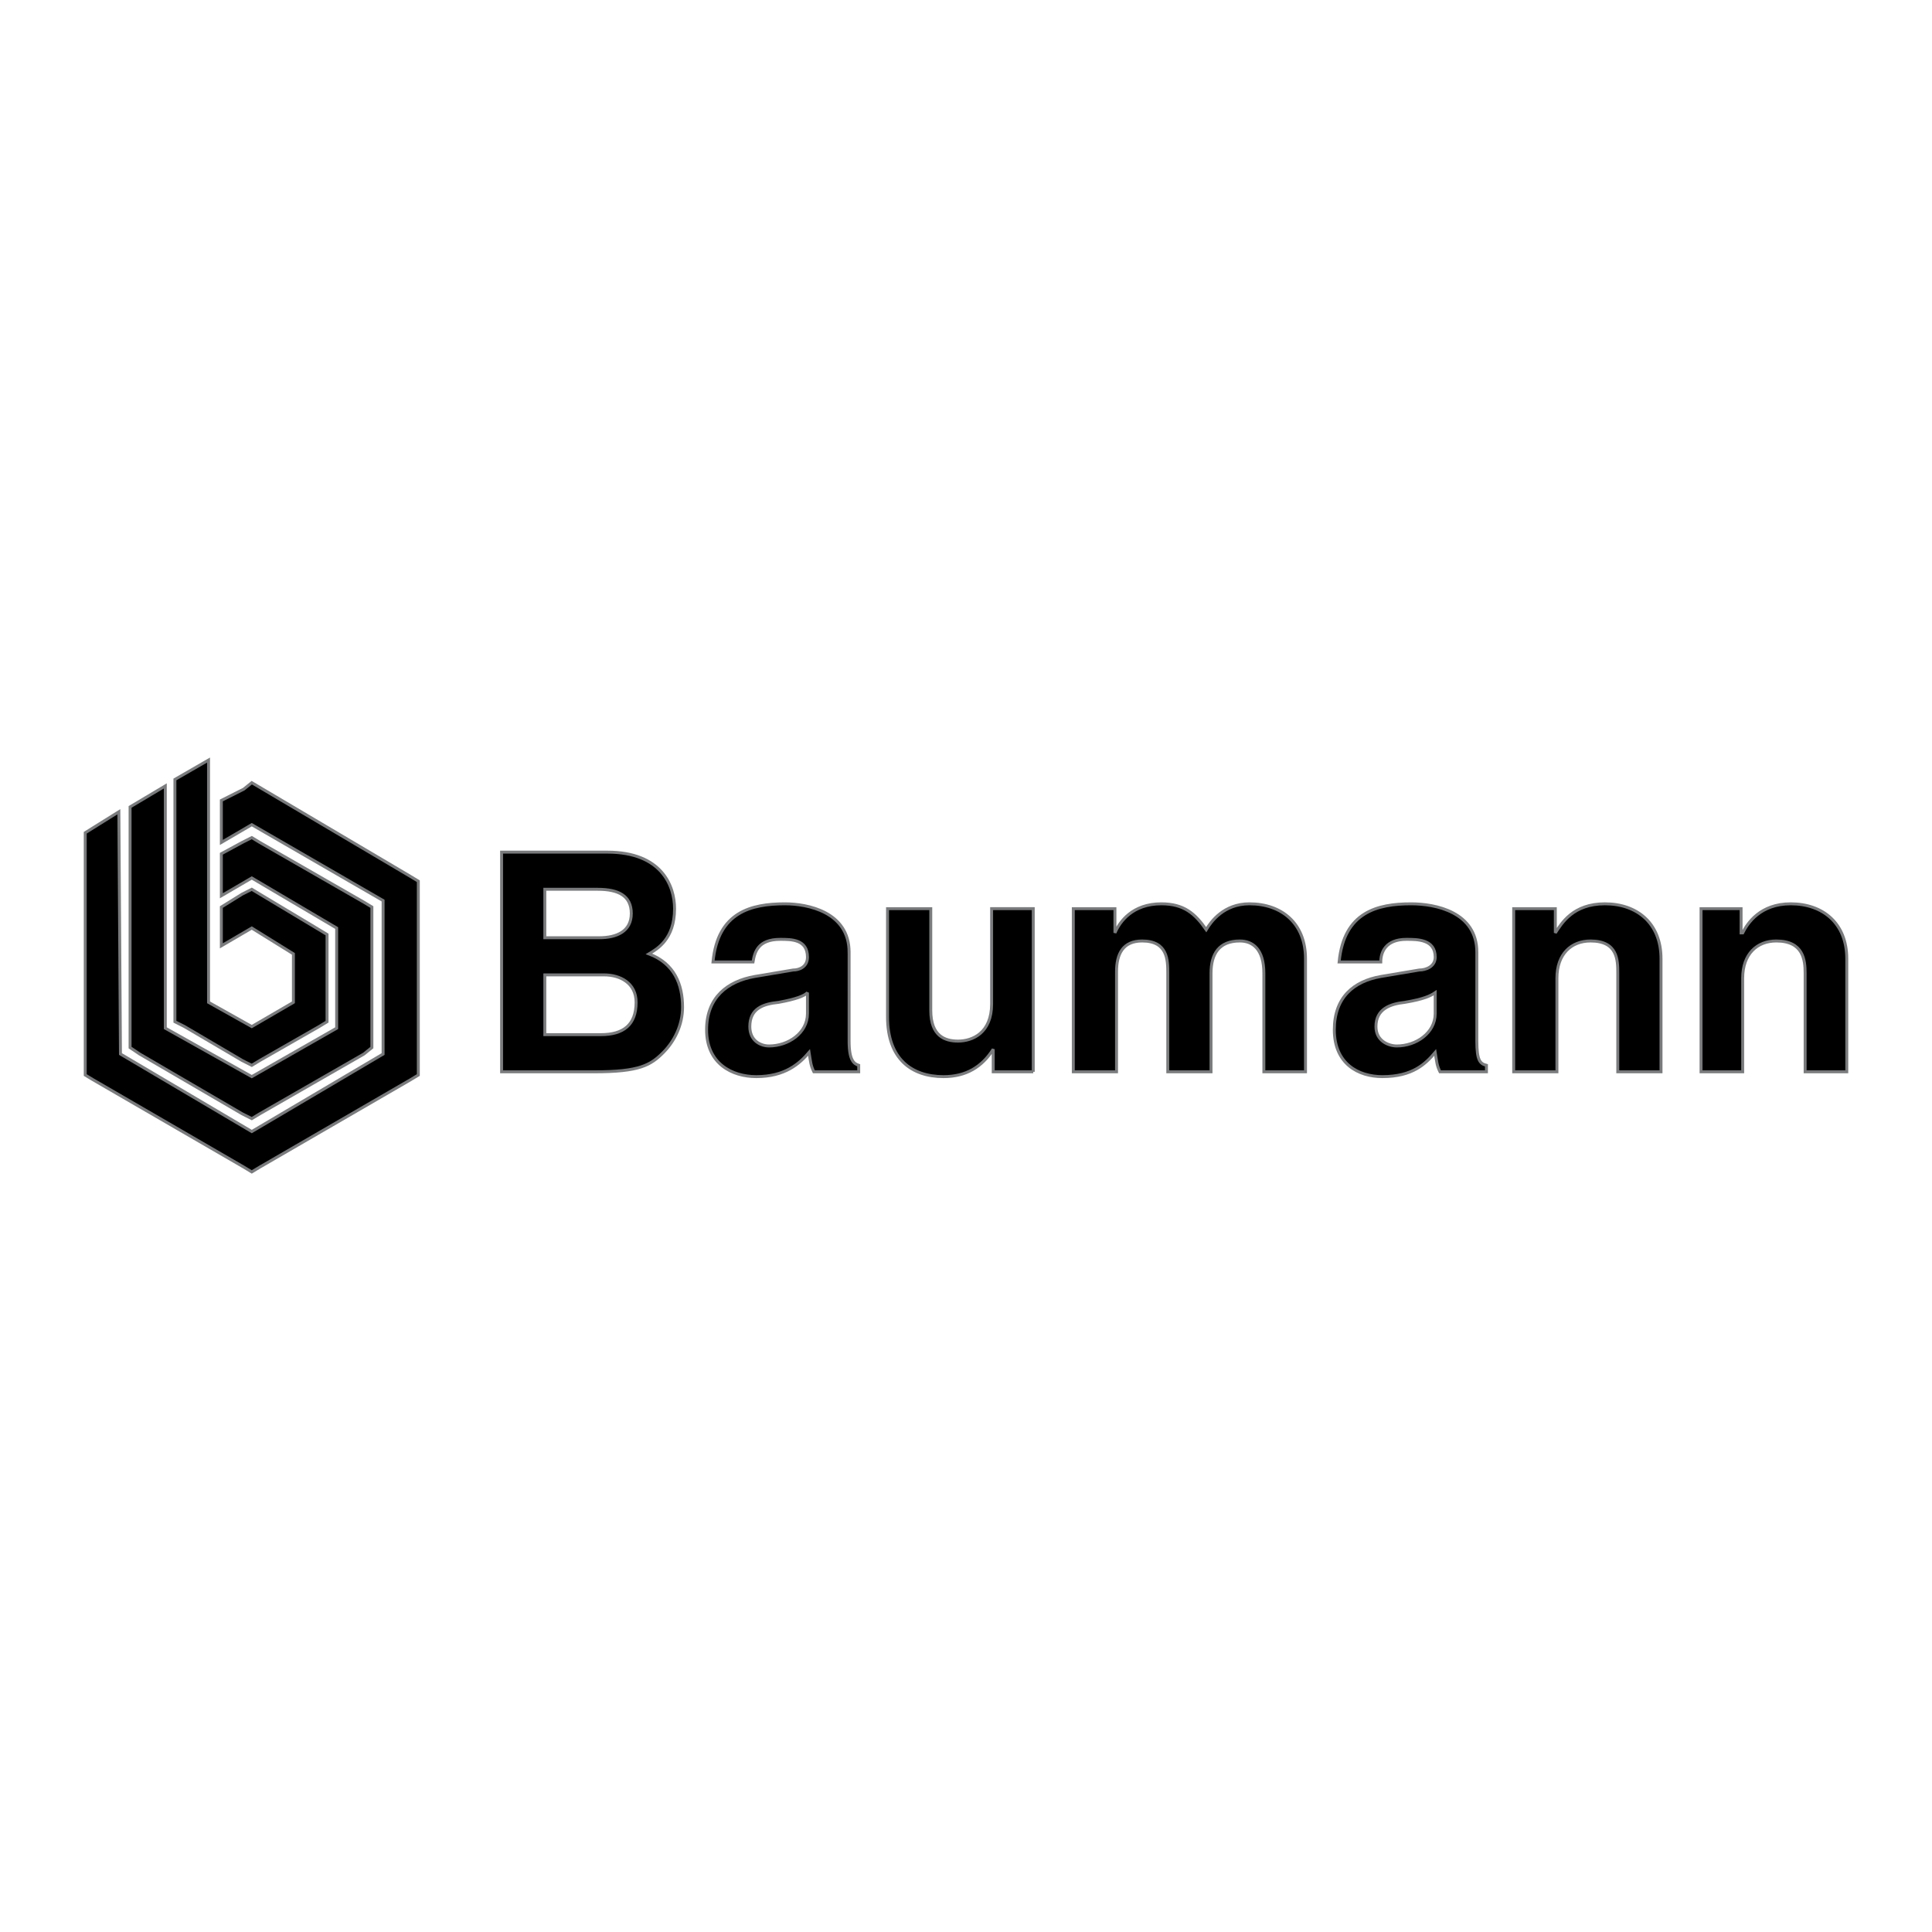
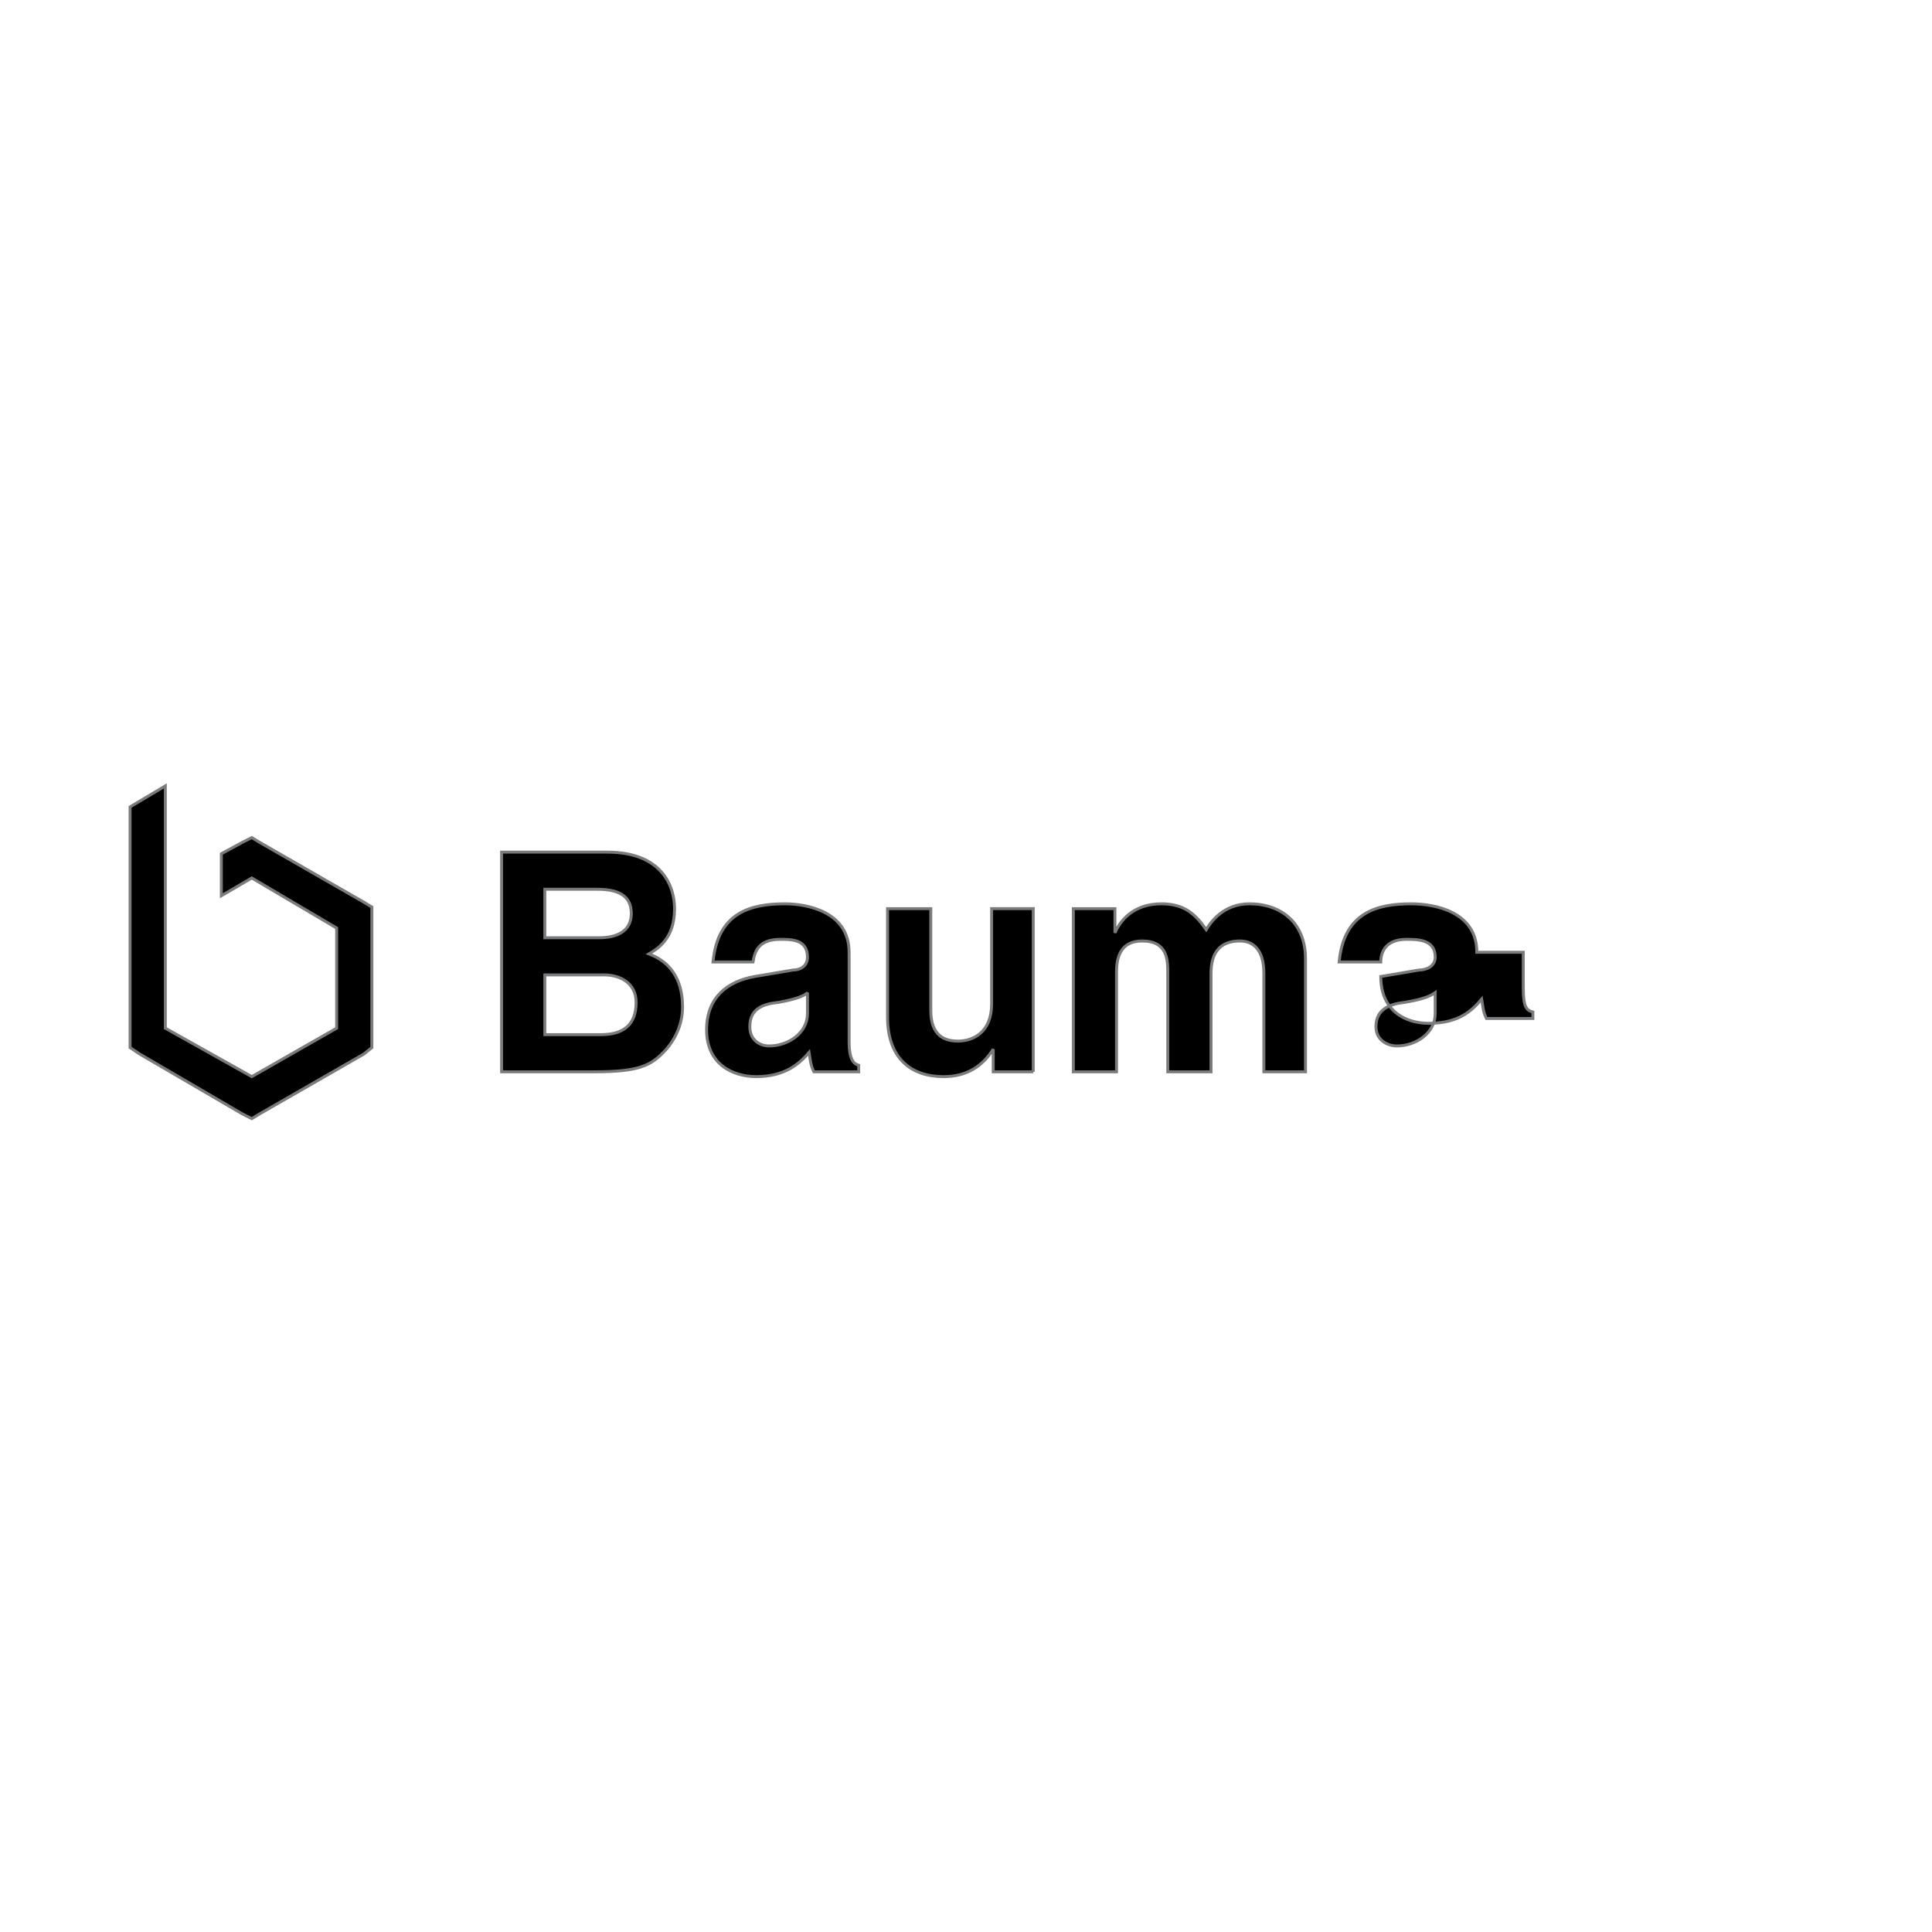
<svg xmlns="http://www.w3.org/2000/svg" version="1.0" id="Layer_1" x="0px" y="0px" width="192.756px" height="192.756px" viewBox="0 0 192.756 192.756" enable-background="new 0 0 192.756 192.756" xml:space="preserve">
  <g>
-     <polygon fill-rule="evenodd" clip-rule="evenodd" fill="#FFFFFF" points="0,0 192.756,0 192.756,192.756 0,192.756 0,0  " />
-     <polygon fill-rule="evenodd" clip-rule="evenodd" stroke="#797B7D" stroke-width="0.293" stroke-miterlimit="2.613" points="   17.451,77.766 17.451,101.938 18.41,102.422 24.162,105.805 25.12,106.289 25.919,105.805 31.831,102.422 32.629,101.938    32.629,93.236 31.831,92.752 25.919,89.207 25.12,88.724 24.162,89.207 22.084,90.496 22.084,94.364 25.12,92.591 29.274,95.169    29.274,100.004 25.12,102.422 20.806,100.004 20.806,75.832 17.451,77.766  " />
    <polygon fill-rule="evenodd" clip-rule="evenodd" stroke="#797B7D" stroke-width="0.293" stroke-miterlimit="2.613" points="   12.978,80.505 12.978,104.516 13.937,105.16 24.162,111.123 25.12,111.605 25.919,111.123 36.304,105.16 37.103,104.516    37.103,90.496 36.304,90.013 25.919,84.051 25.12,83.567 24.162,84.051 22.084,85.178 22.084,89.368 25.12,87.596 33.588,92.591    33.588,102.582 25.12,107.416 16.493,102.582 16.493,78.411 12.978,80.505  " />
-     <polygon fill-rule="evenodd" clip-rule="evenodd" stroke="#797B7D" stroke-width="0.293" stroke-miterlimit="2.613" points="   8.504,83.083 8.504,107.256 9.303,107.738 24.321,116.441 25.12,116.924 25.919,116.441 40.938,107.738 41.736,107.256    41.736,87.918 40.938,87.435 25.12,78.088 24.321,78.733 22.084,79.861 22.084,84.051 25.12,82.278 38.221,89.852 38.221,105.16    25.12,112.895 12.019,105.16 11.859,80.989 8.504,83.083  " />
    <path fill-rule="evenodd" clip-rule="evenodd" stroke="#797B7D" stroke-width="0.293" stroke-miterlimit="2.613" d="   M54.358,97.264h5.911c1.598,0,3.196,0.807,3.196,2.74c0,2.256-1.278,3.223-3.515,3.223h-5.592V97.264L54.358,97.264z    M50.044,106.934h9.267c4.474,0,5.592-0.645,6.871-1.934c1.118-1.129,1.917-2.74,1.917-4.514c0-2.256-0.799-4.35-3.355-5.317   c0.799-0.483,2.557-1.45,2.557-4.512c0-2.256-1.278-5.64-6.71-5.64H50.044V106.934L50.044,106.934z M54.358,88.724h5.272   c2.077,0,3.355,0.645,3.355,2.417c0,1.772-1.438,2.417-3.195,2.417h-5.432V88.724L54.358,88.724z" />
    <path fill-rule="evenodd" clip-rule="evenodd" stroke="#797B7D" stroke-width="0.293" stroke-miterlimit="2.613" d="   M80.561,101.131c0,1.936-1.917,3.225-3.834,3.225c-0.799,0-1.917-0.484-1.917-1.934c0-1.773,1.278-2.258,2.876-2.418   c1.757-0.322,2.556-0.645,2.875-0.967V101.131L80.561,101.131z M84.715,95.008c0-4.029-4.154-4.834-6.391-4.834   c-3.355,0-6.71,0.806-7.189,5.801h3.994c0.16-0.967,0.479-2.256,2.716-2.256c1.118,0,2.716,0,2.716,1.772   c0,0.967-0.799,1.289-1.438,1.289l-3.834,0.645c-2.716,0.482-4.793,2.094-4.793,5.318c0,3.383,2.556,4.672,4.953,4.672   c2.875,0,4.313-1.289,5.272-2.416c0.16,0.967,0.16,1.289,0.479,1.934h4.474v-0.645c-0.479-0.162-0.958-0.484-0.958-2.418V95.008   L84.715,95.008z" />
    <path fill-rule="evenodd" clip-rule="evenodd" stroke="#797B7D" stroke-width="0.293" stroke-miterlimit="2.613" d="   M103.089,106.934h-3.995v-2.256l0,0c-1.118,1.771-2.716,2.738-4.953,2.738c-3.195,0-5.592-1.771-5.592-5.961V90.657h4.314v10.151   c0,2.578,1.438,3.062,2.716,3.062c1.438,0,3.355-0.805,3.355-3.707v-9.507h4.154V106.934L103.089,106.934z" />
    <path fill-rule="evenodd" clip-rule="evenodd" stroke="#797B7D" stroke-width="0.293" stroke-miterlimit="2.613" d="   M130.249,106.934h-4.153v-9.83c0-2.417-1.119-3.223-2.396-3.223c-2.077,0-2.876,1.289-2.876,3.223v9.83h-4.314v-9.83   c0-1.29,0-3.223-2.556-3.223c-1.918,0-2.557,1.289-2.557,3.062v9.992h-4.313V90.657h4.153v2.417l0,0   c0.479-1.128,1.758-2.901,4.634-2.901c2.237,0,3.355,0.967,4.474,2.579c0.479-0.806,1.757-2.579,4.313-2.579   c3.195,0,5.592,1.934,5.592,5.479V106.934L130.249,106.934z" />
-     <path fill-rule="evenodd" clip-rule="evenodd" stroke="#797B7D" stroke-width="0.293" stroke-miterlimit="2.613" d="   M143.19,101.131c0,1.936-1.917,3.225-3.834,3.225c-0.799,0-2.077-0.484-2.077-1.934c0-1.773,1.438-2.258,2.876-2.418   c1.917-0.322,2.557-0.645,3.035-0.967V101.131L143.19,101.131z M147.345,95.008c0-4.029-4.154-4.834-6.551-4.834   c-3.354,0-6.71,0.806-7.189,5.801h4.154c0-0.967,0.479-2.256,2.557-2.256c1.118,0,2.875,0,2.875,1.772   c0,0.967-0.958,1.289-1.598,1.289l-3.834,0.645c-2.716,0.482-4.634,2.094-4.634,5.318c0,3.383,2.396,4.672,4.793,4.672   c3.036,0,4.314-1.289,5.272-2.416c0.16,0.967,0.16,1.289,0.479,1.934h4.634v-0.645c-0.64-0.162-0.959-0.484-0.959-2.418V95.008   L147.345,95.008z" />
-     <path fill-rule="evenodd" clip-rule="evenodd" stroke="#797B7D" stroke-width="0.293" stroke-miterlimit="2.613" d="   M165.719,106.934h-4.313v-9.83c0-1.29,0-3.223-2.717-3.223c-1.917,0-3.354,1.289-3.354,3.706v9.348h-4.314V90.657h4.154v2.417l0,0   c0.639-0.967,1.758-2.901,4.953-2.901s5.592,1.934,5.592,5.479V106.934L165.719,106.934z" />
-     <path fill-rule="evenodd" clip-rule="evenodd" stroke="#797B7D" stroke-width="0.293" stroke-miterlimit="2.613" d="   M184.252,106.934h-4.154v-9.83c0-1.29-0.159-3.223-2.876-3.223c-1.917,0-3.354,1.289-3.354,3.706v9.348h-4.154V90.657h3.994v2.417   h0.16c0.479-0.967,1.757-2.901,4.793-2.901c3.195,0,5.592,1.934,5.592,5.479V106.934L184.252,106.934z" />
+     <path fill-rule="evenodd" clip-rule="evenodd" stroke="#797B7D" stroke-width="0.293" stroke-miterlimit="2.613" d="   M143.19,101.131c0,1.936-1.917,3.225-3.834,3.225c-0.799,0-2.077-0.484-2.077-1.934c0-1.773,1.438-2.258,2.876-2.418   c1.917-0.322,2.557-0.645,3.035-0.967V101.131L143.19,101.131z M147.345,95.008c0-4.029-4.154-4.834-6.551-4.834   c-3.354,0-6.71,0.806-7.189,5.801h4.154c0-0.967,0.479-2.256,2.557-2.256c1.118,0,2.875,0,2.875,1.772   c0,0.967-0.958,1.289-1.598,1.289l-3.834,0.645c0,3.383,2.396,4.672,4.793,4.672   c3.036,0,4.314-1.289,5.272-2.416c0.16,0.967,0.16,1.289,0.479,1.934h4.634v-0.645c-0.64-0.162-0.959-0.484-0.959-2.418V95.008   L147.345,95.008z" />
  </g>
</svg>